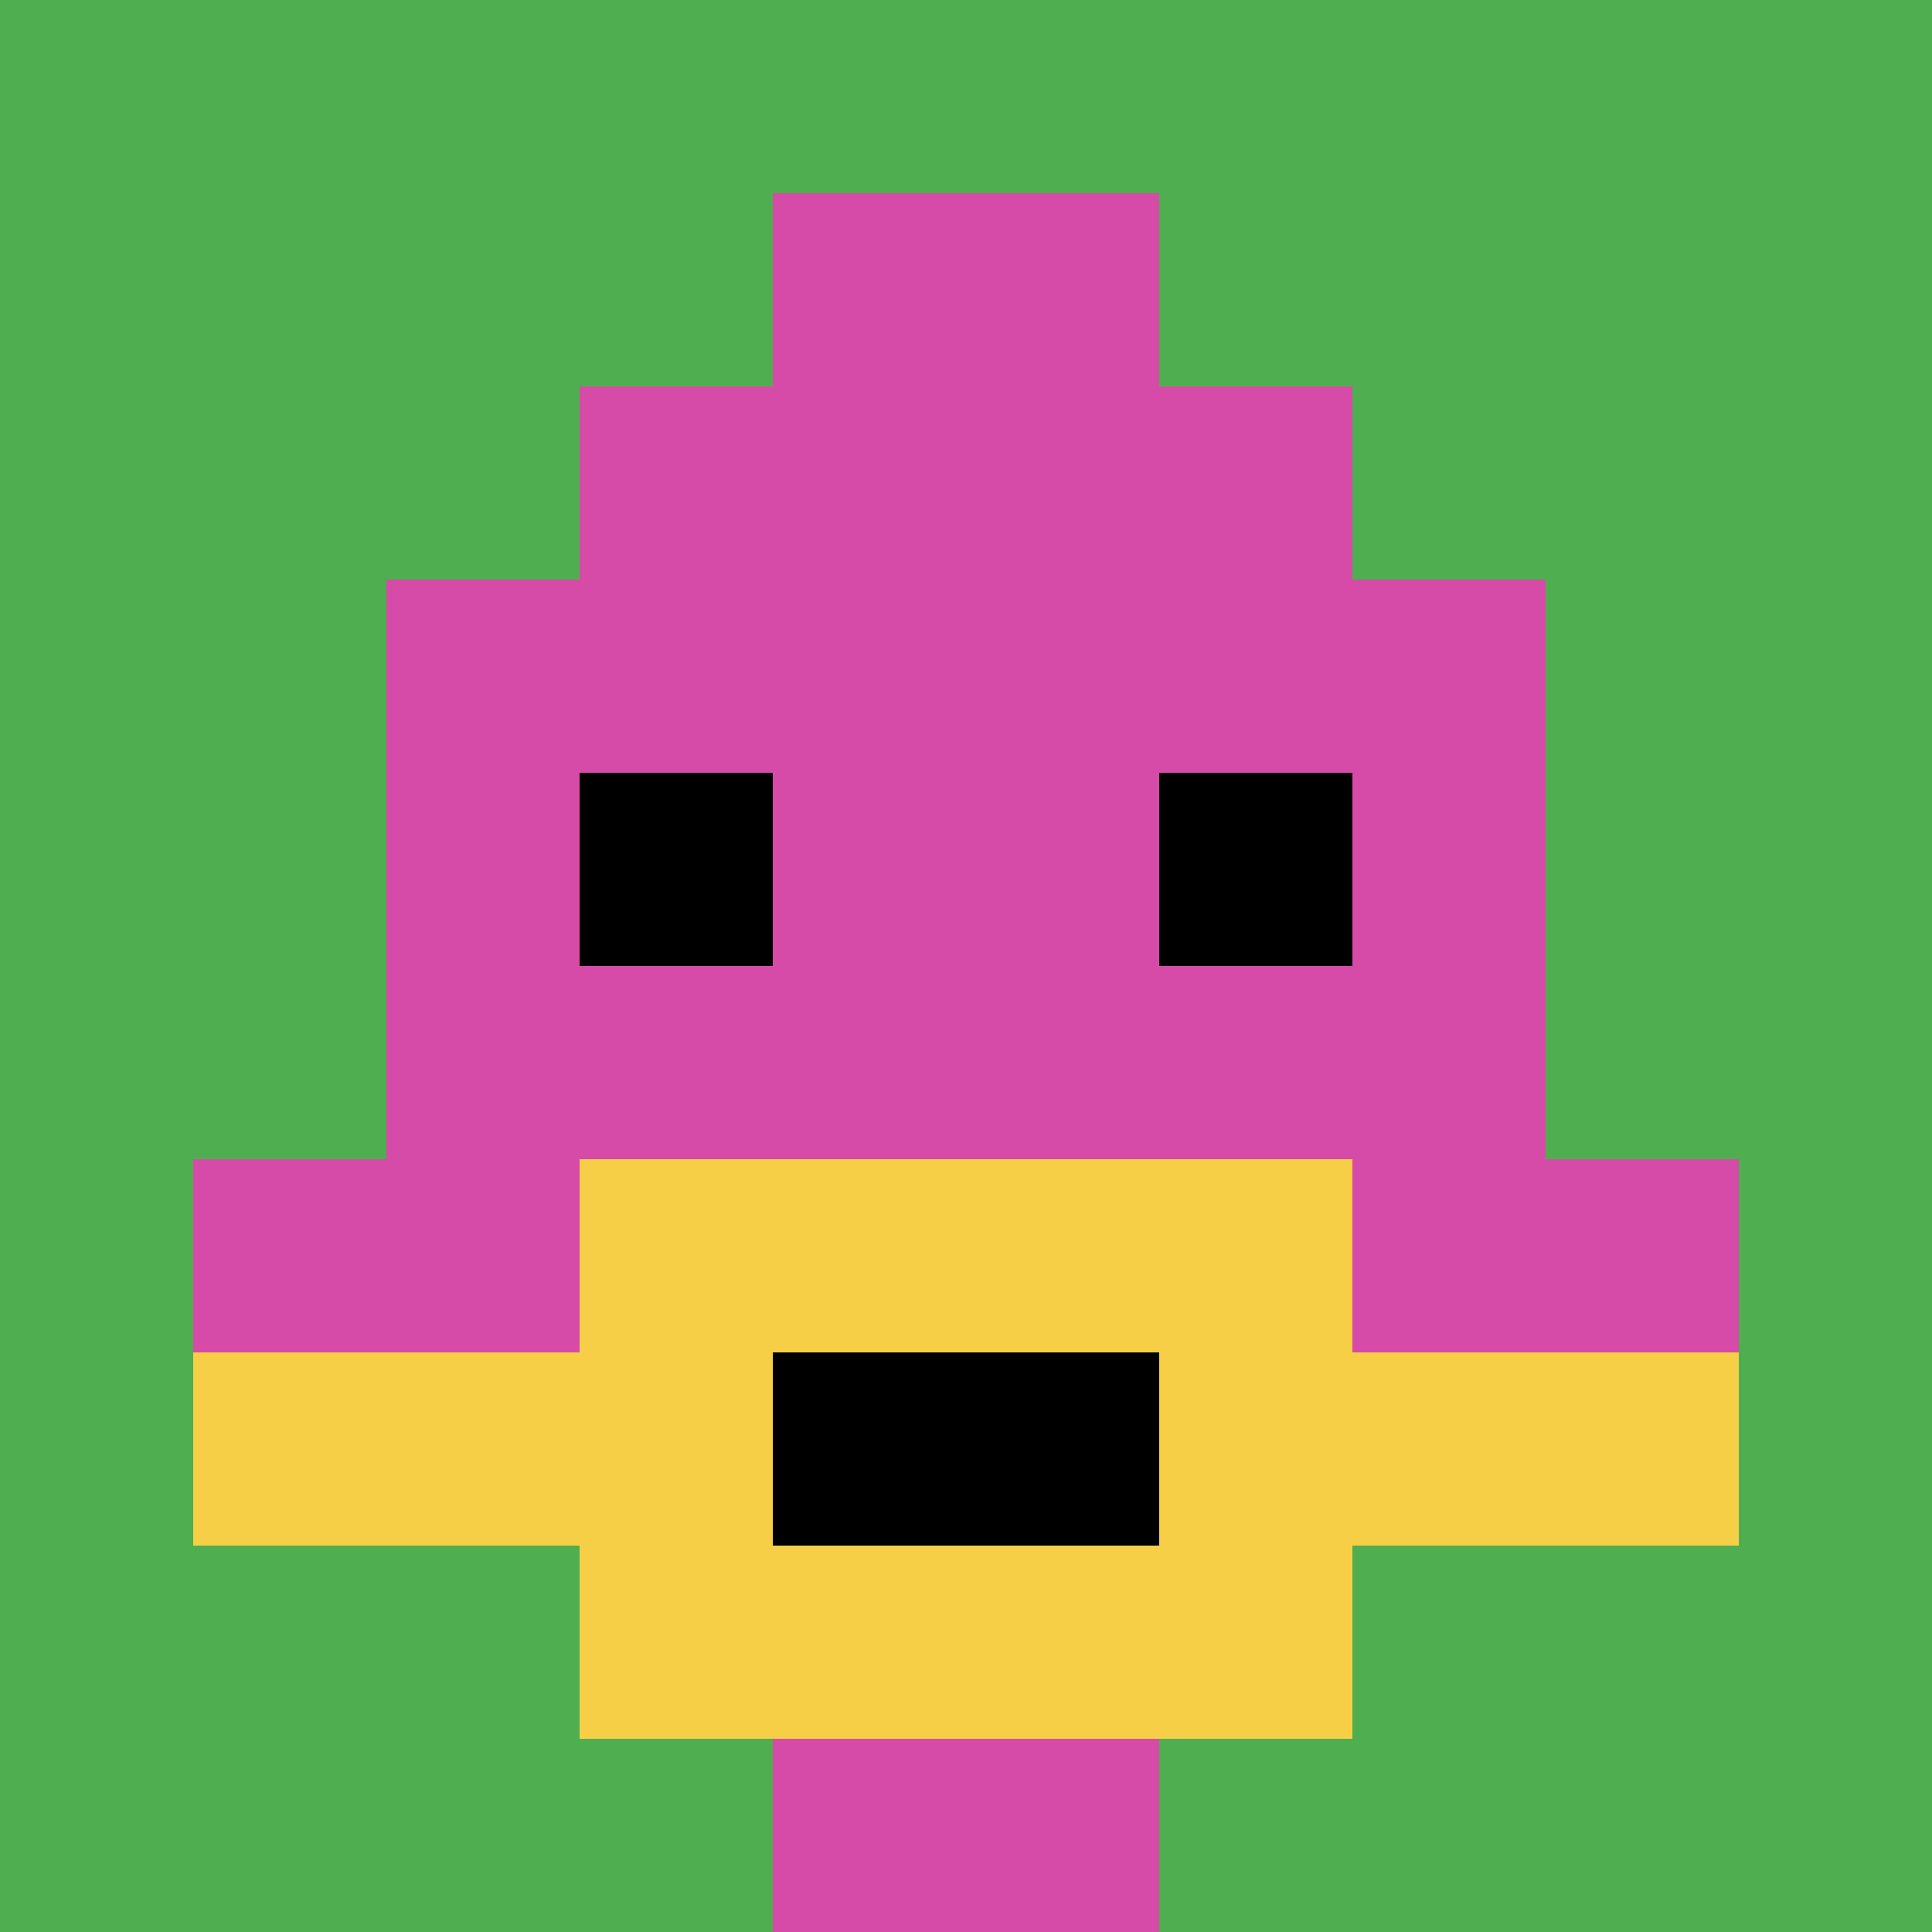
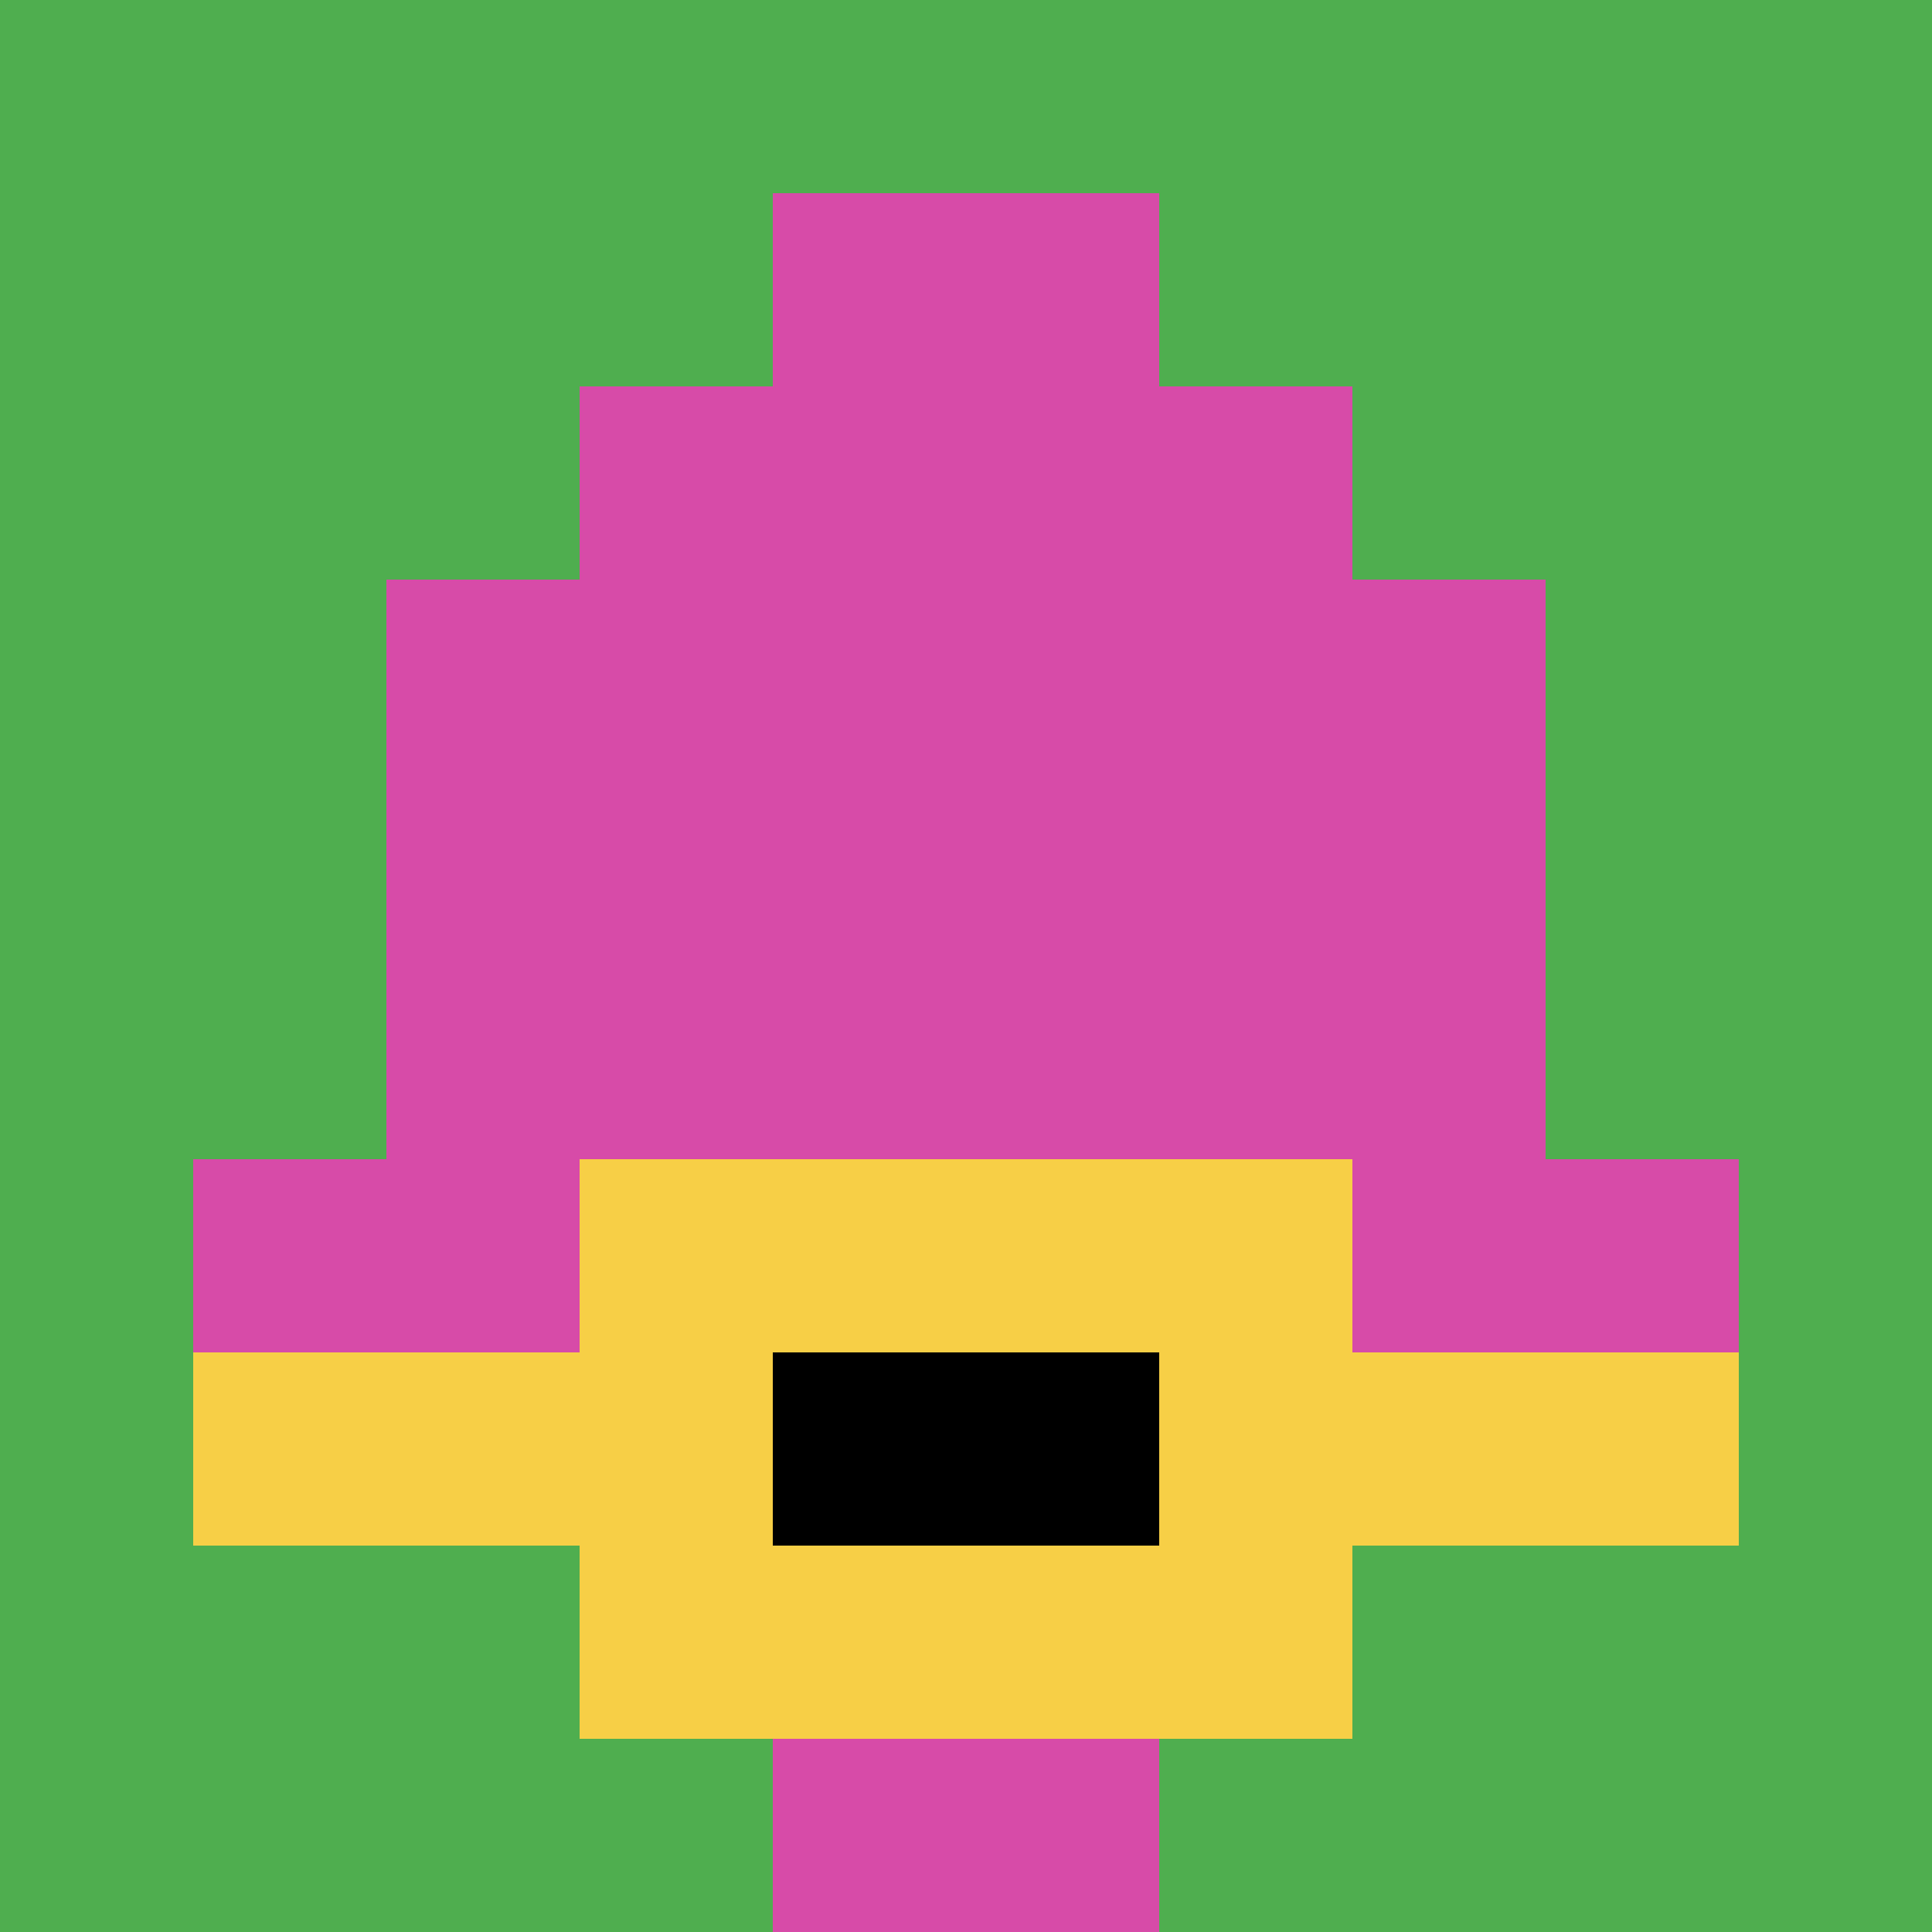
<svg xmlns="http://www.w3.org/2000/svg" version="1.1" width="657" height="657">
  <title>'goose-pfp-312617' by Dmitri Cherniak</title>
  <desc>seed=312617
backgroundColor=#ffffff
padding=20
innerPadding=0
timeout=500
dimension=1
border=false
Save=function(){return n.handleSave()}
frame=75

Rendered at Sun Sep 15 2024 20:56:52 GMT+0800 (GMT+08:00)
Generated in 1ms
</desc>
  <defs />
  <rect width="100%" height="100%" fill="#ffffff" />
  <g>
    <g id="0-0">
      <rect x="0" y="0" height="657" width="657" fill="#4FAE4F" />
      <g>
        <rect id="0-0-3-2-4-7" x="197.1" y="131.4" width="262.8" height="459.9" fill="#D74BA8" />
        <rect id="0-0-2-3-6-5" x="131.4" y="197.1" width="394.2" height="328.5" fill="#D74BA8" />
        <rect id="0-0-4-8-2-2" x="262.8" y="525.6" width="131.4" height="131.4" fill="#D74BA8" />
        <rect id="0-0-1-6-8-1" x="65.7" y="394.2" width="525.6" height="65.7" fill="#D74BA8" />
        <rect id="0-0-1-7-8-1" x="65.7" y="459.9" width="525.6" height="65.7" fill="#F7CF46" />
        <rect id="0-0-3-6-4-3" x="197.1" y="394.2" width="262.8" height="197.1" fill="#F7CF46" />
        <rect id="0-0-4-7-2-1" x="262.8" y="459.9" width="131.4" height="65.7" fill="#000000" />
-         <rect id="0-0-3-4-1-1" x="197.1" y="262.8" width="65.7" height="65.7" fill="#000000" />
-         <rect id="0-0-6-4-1-1" x="394.2" y="262.8" width="65.7" height="65.7" fill="#000000" />
        <rect id="0-0-4-1-2-2" x="262.8" y="65.7" width="131.4" height="131.4" fill="#D74BA8" />
      </g>
      <rect x="0" y="0" stroke="white" stroke-width="0" height="657" width="657" fill="none" />
    </g>
  </g>
</svg>